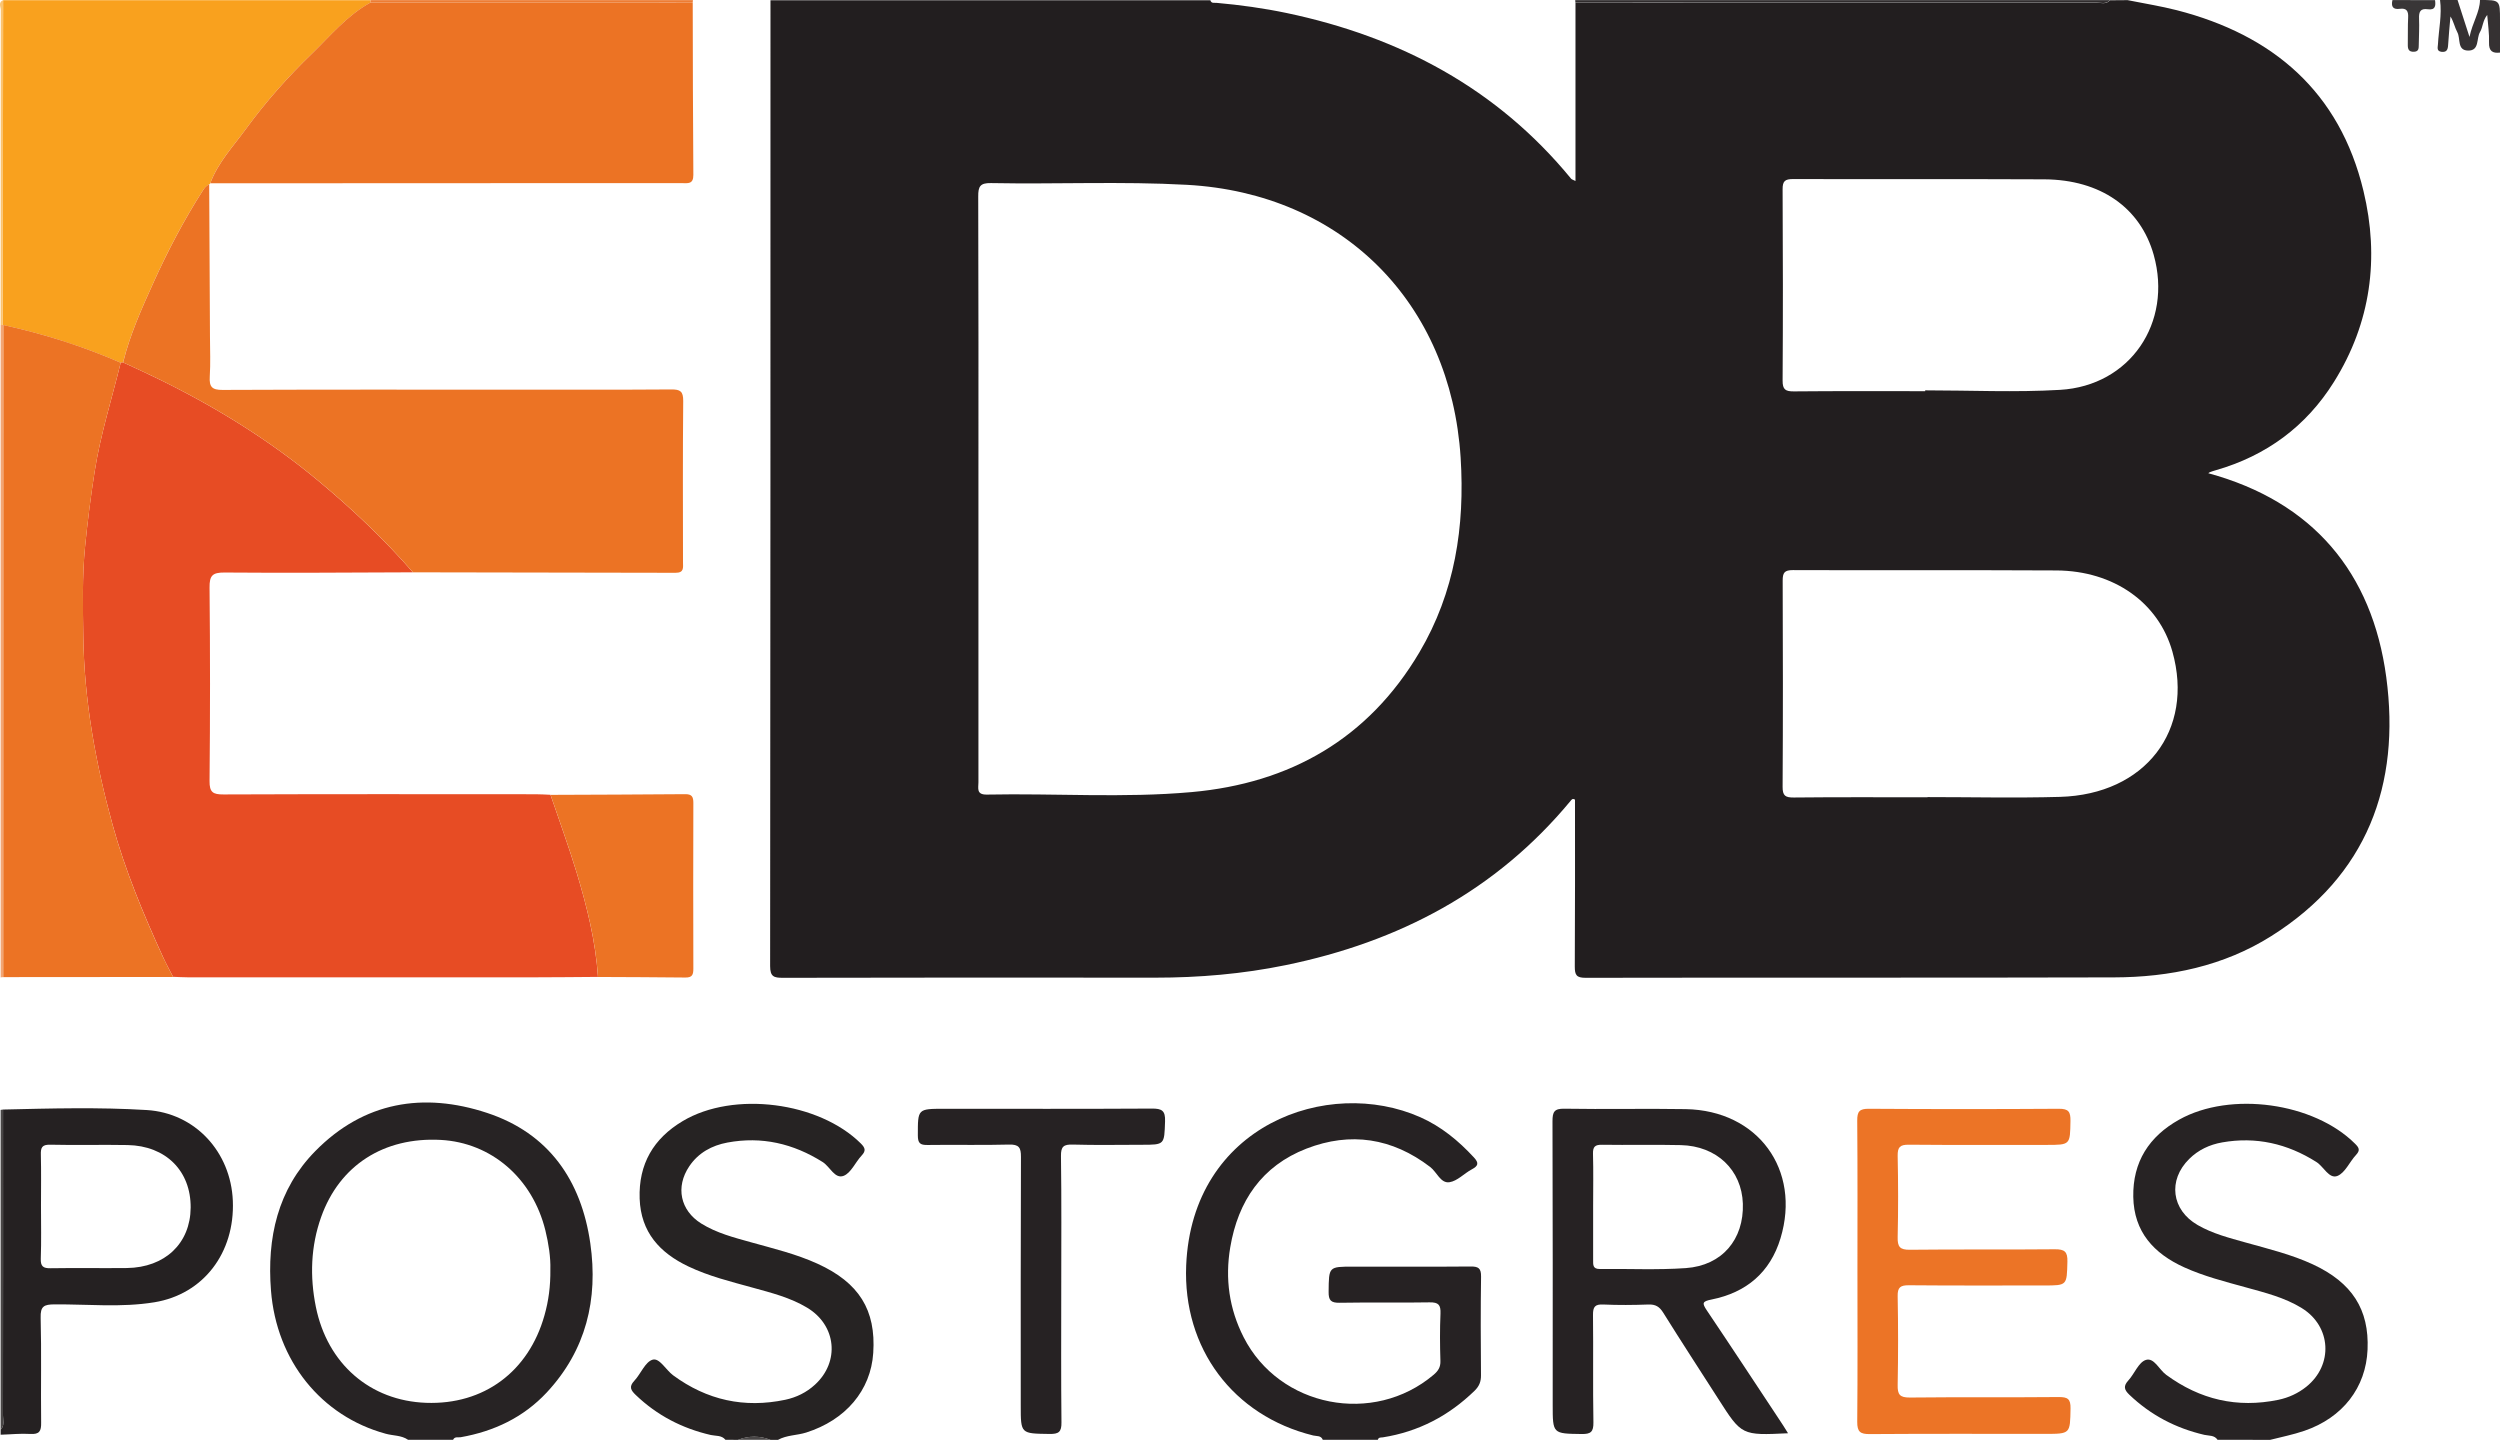
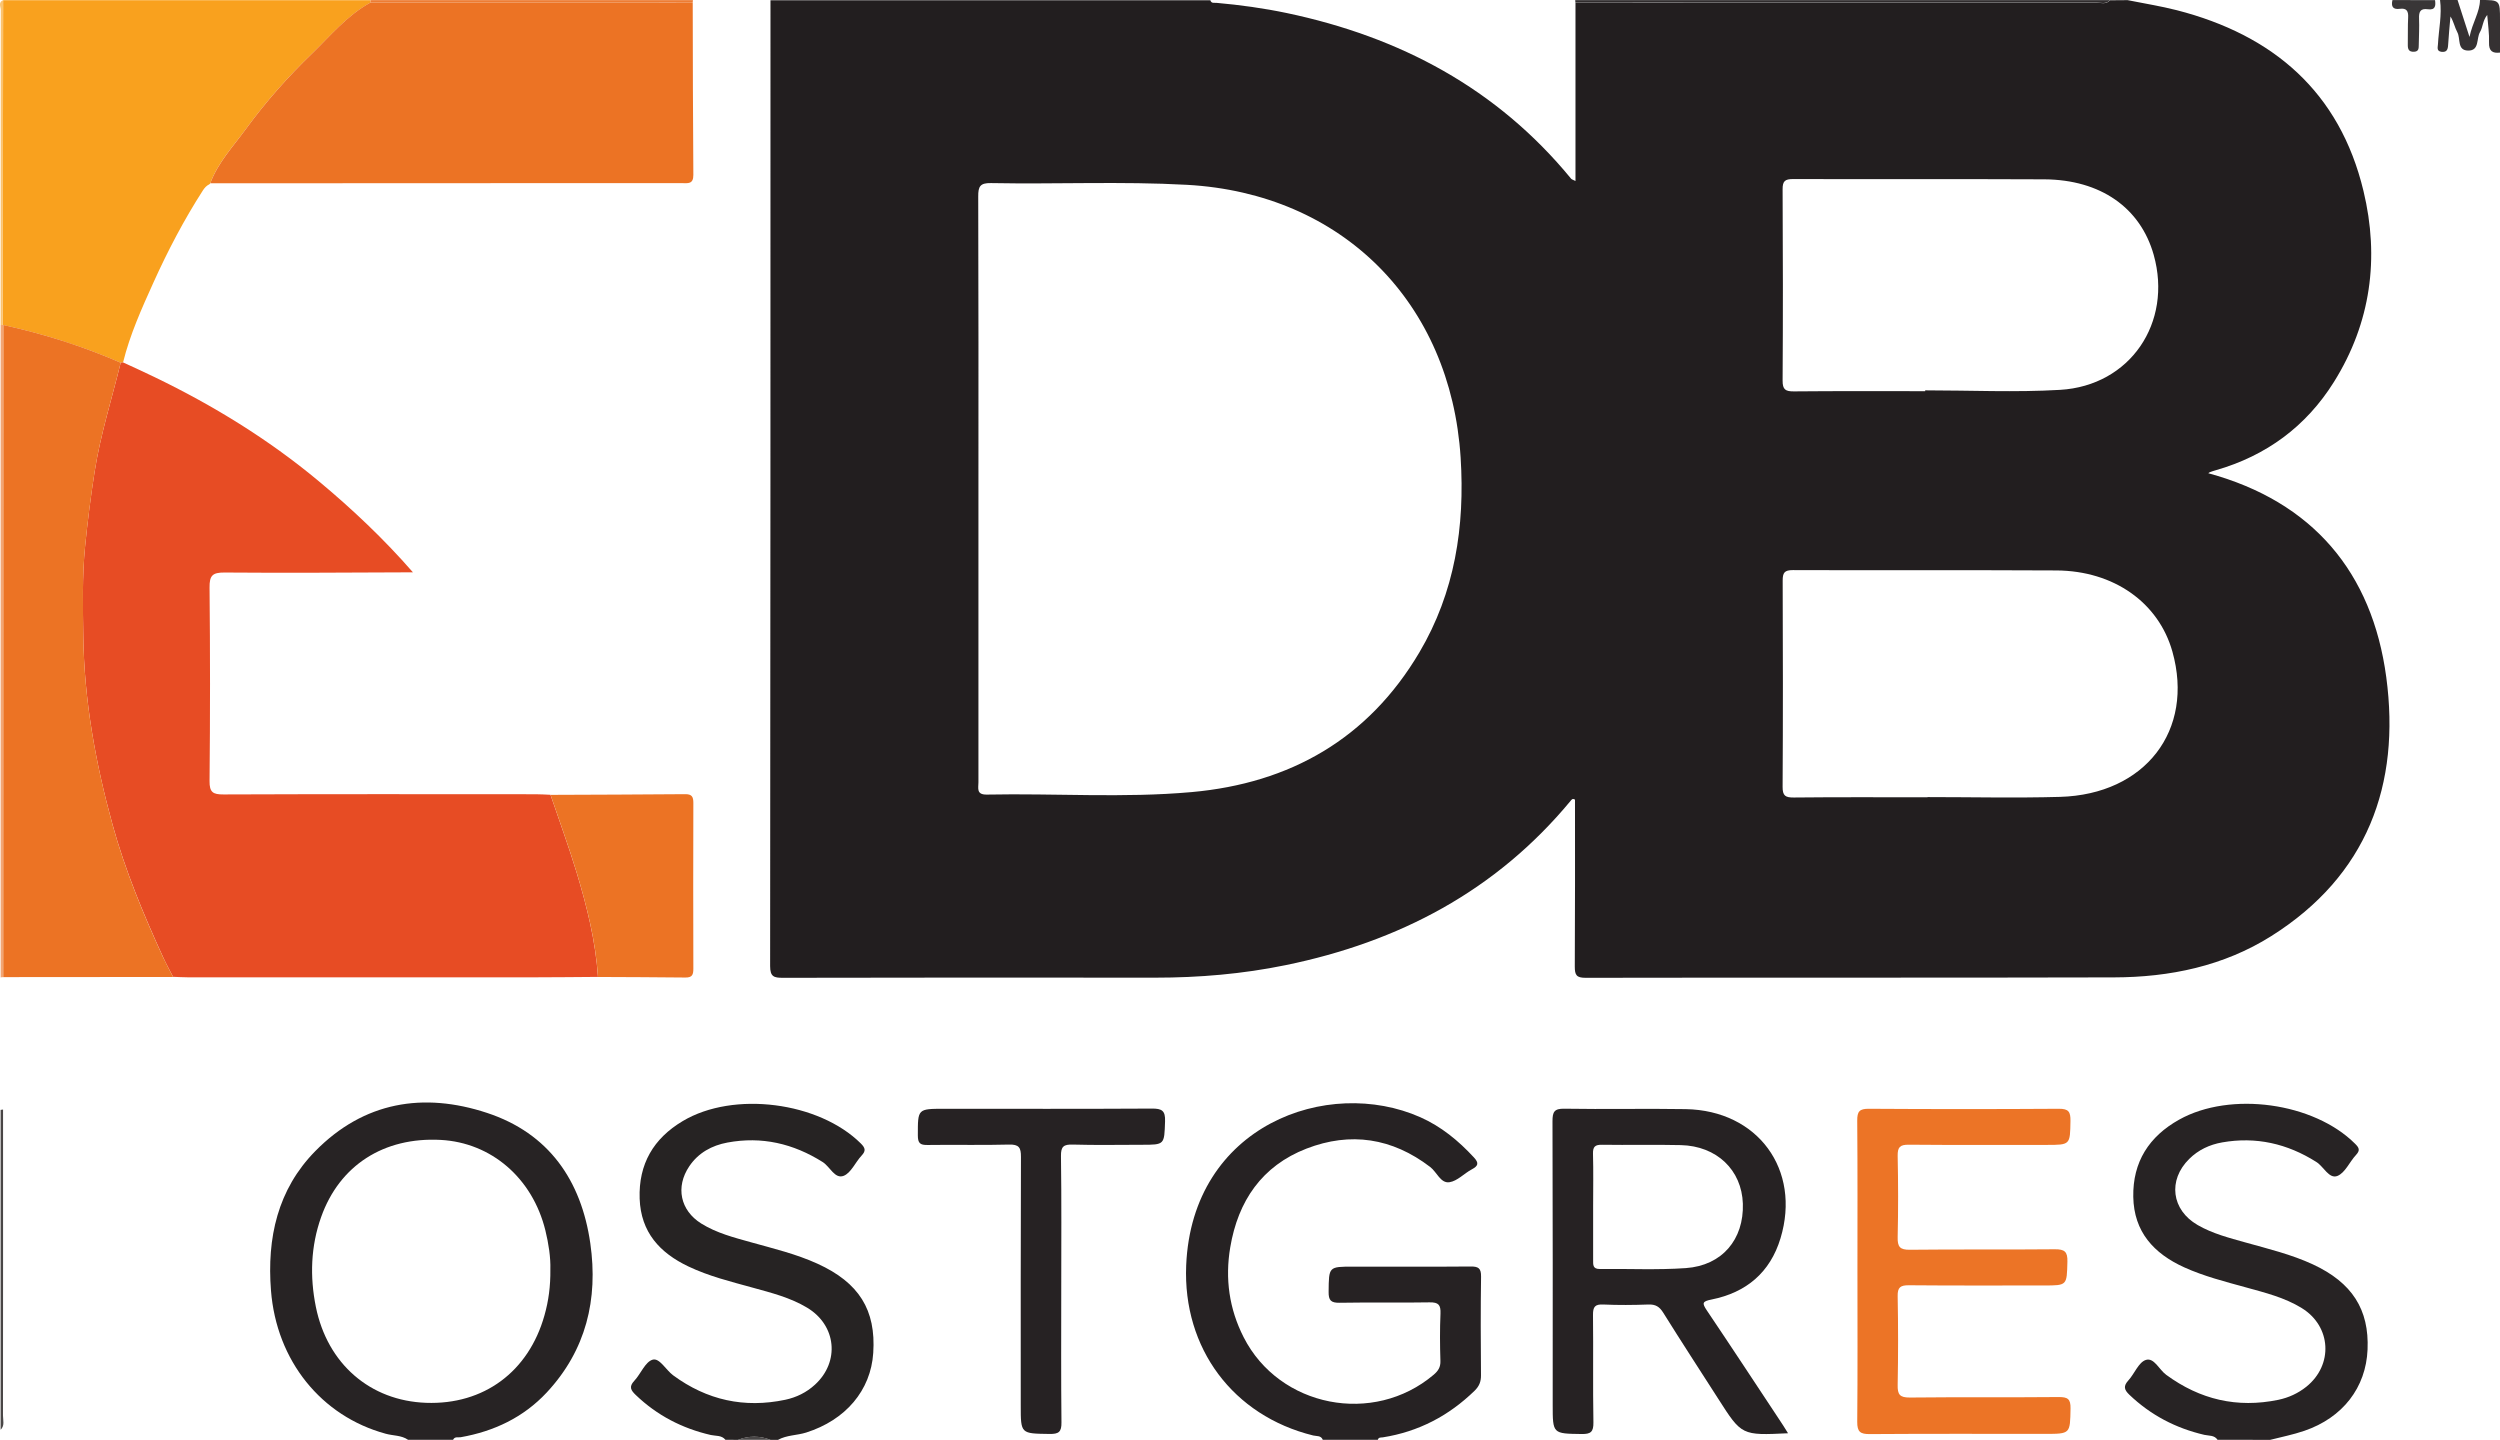
<svg xmlns="http://www.w3.org/2000/svg" version="1.1" id="Ebene_1" x="0px" y="0px" width="359.81px" height="207.23px" viewBox="0 0 359.81 207.23" style="enable-background:new 0 0 359.81 207.23;" xml:space="preserve">
  <style type="text/css">
	.st0{fill:#221E1F;}
	.st1{fill:#F9A11E;}
	.st2{fill:#272324;}
	.st3{fill:#262223;}
	.st4{fill:#262323;}
	.st5{fill:#252122;}
	.st6{fill:#353132;}
	.st7{fill:#F2A573;}
	.st8{fill:#312D2E;}
	.st9{fill:#393637;}
	.st10{fill:#FBC36F;}
	.st11{fill:#ED7C33;}
	.st12{fill:#494646;}
	.st13{fill:#E74C24;}
	.st14{fill:#EC7324;}
	.st15{fill:#EC7426;}
</style>
  <g>
    <path class="st0" d="M306.21,0.02c2.36,0.48,4.75,0.85,7.09,1.45c13.88,3.57,23.44,11.77,26.86,26.01   c2.32,9.63,1.08,18.97-4.25,27.49c-4,6.4-9.73,10.62-17.01,12.71c-0.29,0.08-0.57,0.17-0.85,0.28c-0.1,0.04-0.19,0.13-0.22,0.15   c15.03,4.09,23.58,14.26,25.61,29.34c2.08,15.49-2.75,28.58-16.54,37.27c-6.87,4.33-14.62,5.93-22.65,5.95   c-25.35,0.07-50.71,0.01-76.06,0.06c-1.31,0-1.54-0.41-1.54-1.62c0.05-8.02,0.03-16.04,0.03-24.02c-0.36-0.23-0.5,0.01-0.64,0.18   c-10.74,12.97-24.73,20.3-41.02,23.64c-6.18,1.27-12.44,1.8-18.75,1.8c-17.86-0.02-35.72-0.02-53.59,0.02   c-1.29,0-1.84-0.15-1.84-1.69c0.05-46.33,0.05-92.67,0.05-139c21.1,0,42.21,0,63.31,0c0.14,0.49,0.56,0.34,0.88,0.37   c3.4,0.3,6.79,0.77,10.13,1.47c16.26,3.43,30.23,10.82,40.91,23.84c0.09,0.11,0.28,0.15,0.63,0.33c0-8.66,0-17.15,0-25.65   c24.97,0,49.94,0,74.91-0.01c0.68,0,1.45,0.3,2.03-0.35C304.53,0.02,305.37,0.02,306.21,0.02z M140.82,70.35   c0,14.08,0,28.17,0,42.25c0,0.84-0.33,1.79,1.22,1.76c9.82-0.2,19.68,0.52,29.47-0.36c14.17-1.27,25.43-7.68,32.78-20.12   c5.1-8.63,6.56-18.09,5.93-28.02c-1.42-22.32-17.05-38.02-39.38-39.26c-9.4-0.52-18.81-0.07-28.22-0.25   c-1.56-0.03-1.84,0.49-1.83,1.92C140.84,42.3,140.82,56.33,140.82,70.35z M277.42,114.75c0-0.01,0-0.02,0-0.03   c6.35,0,12.71,0.15,19.05-0.03c12.29-0.35,19.37-9.59,16.19-20.91c-1.98-7.04-8.42-11.63-16.69-11.68   c-12.64-0.07-25.29,0-37.93-0.05c-1.22,0-1.47,0.38-1.47,1.52c0.04,9.89,0.05,19.77-0.01,29.66c-0.01,1.31,0.4,1.56,1.62,1.55   C264.6,114.71,271.01,114.75,277.42,114.75z M277.08,56.3c0-0.04,0-0.08,0-0.12c6.47,0,12.96,0.31,19.41-0.07   c10.09-0.59,16.22-9.67,13.48-19.43c-1.91-6.78-7.65-10.82-15.74-10.87c-12.05-0.06-24.1,0-36.15-0.04c-1.15,0-1.53,0.26-1.52,1.48   c0.05,9.17,0.06,18.34,0,27.52c-0.01,1.31,0.42,1.57,1.63,1.56C264.49,56.27,270.79,56.3,277.08,56.3z" />
    <path class="st1" d="M30.26,26.37c-0.03,0.08-0.08,0.13-0.16,0.17c-0.39,0.19-0.65,0.49-0.89,0.85c-2.72,4.23-5.05,8.68-7.12,13.26   c-1.69,3.74-3.39,7.5-4.38,11.52c-0.11,0.01-0.22,0.02-0.34,0.04c-5.44-2.37-11.08-4.15-16.88-5.42H0.4   C0.42,31.2,0.43,15.62,0.45,0.03c17.63,0,35.25,0,52.88,0c-0.01,0.12-0.02,0.23-0.02,0.35c-3.34,1.84-5.77,4.79-8.44,7.37   c-3.42,3.3-6.61,6.89-9.43,10.75C33.59,21.03,31.39,23.35,30.26,26.37z" />
    <path class="st2" d="M58.73,207.22c-0.97-0.67-2.14-0.57-3.21-0.87c-9.28-2.52-15.73-10.5-16.52-20.62   c-0.59-7.54,0.94-14.54,6.39-20.07c6.97-7.09,15.55-8.51,24.7-5.49c8.89,2.93,13.57,9.71,14.87,18.78   c1.15,8.04-0.6,15.38-6.28,21.47c-3.35,3.58-7.57,5.58-12.37,6.43c-0.38,0.07-0.87-0.14-1.1,0.37   C63.04,207.22,60.88,207.22,58.73,207.22z M79.21,182.71c0.05-1.76-0.25-3.71-0.72-5.64c-1.86-7.52-7.78-12.62-15.07-13.01   c-8.18-0.43-14.56,3.66-17.2,11.1c-1.5,4.22-1.64,8.57-0.76,12.93c1.66,8.2,7.81,13.52,15.87,13.81   c8.29,0.3,14.75-4.47,17.03-12.58C78.95,187.24,79.24,185.11,79.21,182.71z" />
    <path class="st3" d="M190.38,207.22c-0.25-0.65-0.91-0.5-1.38-0.62c-11.53-2.84-18.77-12.54-18.28-24.47   c0.84-20.17,20.38-27.25,33.71-21.33c3.01,1.34,5.48,3.38,7.7,5.78c0.75,0.81,0.63,1.22-0.29,1.71c-1.11,0.59-2.09,1.69-3.23,1.86   c-1.28,0.19-1.81-1.47-2.78-2.2c-5.46-4.17-11.45-5.09-17.79-2.64c-6.42,2.49-9.86,7.54-10.98,14.22   c-0.76,4.5-0.15,8.85,1.93,12.93c5.14,10.1,18.7,12.74,27.36,5.39c0.63-0.54,0.99-1.08,0.96-1.97c-0.07-2.28-0.09-4.56,0.01-6.83   c0.05-1.24-0.28-1.63-1.57-1.61c-4.31,0.08-8.63-0.02-12.94,0.06c-1.27,0.02-1.61-0.35-1.59-1.6c0.04-3.6-0.01-3.6,3.52-3.6   c5.63,0,11.27,0.03,16.9-0.02c1.13-0.01,1.54,0.24,1.52,1.46c-0.07,4.73-0.05,9.47-0.01,14.2c0.01,0.91-0.26,1.57-0.91,2.21   c-3.72,3.62-8.09,5.91-13.22,6.72c-0.28,0.04-0.61-0.04-0.72,0.35C195.66,207.22,193.02,207.22,190.38,207.22z" />
    <path class="st2" d="M319.16,207.22c-0.46-0.69-1.24-0.56-1.9-0.71c-4.12-0.96-7.72-2.84-10.79-5.77   c-0.76-0.72-0.89-1.25-0.15-2.06c0.89-0.97,1.46-2.6,2.51-2.95c1.19-0.39,1.92,1.4,2.94,2.14c4.87,3.57,10.21,4.82,16.13,3.6   c1.48-0.31,2.84-0.93,4.03-1.88c3.92-3.14,3.61-8.71-0.66-11.33c-2.48-1.53-5.28-2.21-8.05-2.98c-3-0.83-6.01-1.59-8.86-2.88   c-4.38-1.99-7.24-5.11-7.33-10.14s2.27-8.7,6.61-11.12c7.4-4.13,19.39-2.45,25.32,3.48c0.56,0.56,0.76,0.92,0.14,1.59   c-0.94,1-1.58,2.6-2.7,3.04c-1.2,0.46-1.96-1.35-3.03-2.02c-4.18-2.64-8.67-3.67-13.55-2.81c-1.81,0.32-3.43,1.08-4.74,2.38   c-3.1,3.06-2.55,7.34,1.21,9.51c2.15,1.24,4.53,1.85,6.89,2.51c3.28,0.92,6.6,1.72,9.71,3.16c5.63,2.62,8.11,6.48,7.86,12.26   c-0.23,5.46-3.57,9.8-9.1,11.69c-1.6,0.55-3.28,0.88-4.92,1.3C324.2,207.22,321.68,207.22,319.16,207.22z" />
    <path class="st4" d="M104.41,207.22c-0.55-0.68-1.39-0.53-2.11-0.69c-4.12-0.95-7.73-2.82-10.79-5.75   c-0.7-0.67-1.04-1.18-0.22-2.05c0.94-1,1.56-2.72,2.64-3.04c0.99-0.29,1.91,1.48,2.95,2.25c4.87,3.58,10.24,4.76,16.14,3.52   c1.6-0.34,3.05-1.05,4.27-2.17c3.61-3.3,3.09-8.55-1.12-11.08c-2.44-1.47-5.18-2.15-7.89-2.9c-3.11-0.86-6.25-1.63-9.19-3.03   c-4.13-1.96-6.86-4.93-7.03-9.77c-0.17-4.98,2-8.66,6.2-11.16c7.32-4.37,19.61-2.77,25.64,3.23c0.65,0.65,0.74,1.06,0.1,1.74   c-0.9,0.96-1.51,2.49-2.58,2.91c-1.27,0.49-1.96-1.31-3.01-1.98c-4.24-2.67-8.78-3.73-13.72-2.81c-2.24,0.42-4.18,1.47-5.49,3.42   c-2,2.97-1.3,6.34,1.72,8.23c2.21,1.38,4.72,2.02,7.19,2.71c3.22,0.9,6.48,1.68,9.55,3.08c5.97,2.72,8.43,6.65,8.02,12.84   c-0.35,5.4-3.98,9.66-9.66,11.46c-1.34,0.42-2.79,0.35-4.05,1.05c-0.36,0-0.72,0-1.08,0c-1.56-0.6-3.12-0.6-4.68,0   C105.61,207.22,105.01,207.22,104.41,207.22z" />
-     <path class="st5" d="M0.44,159.69c6.89-0.16,13.78-0.35,20.66,0.07c6.99,0.42,12.12,6.03,12.41,13.06   c0.31,7.49-4.24,13.46-11.3,14.61c-4.76,0.78-9.57,0.27-14.36,0.3c-1.5,0.01-2.05,0.25-2,1.92c0.13,5.03,0.01,10.07,0.07,15.1   c0.02,1.2-0.23,1.71-1.55,1.63c-1.42-0.09-2.85,0.07-4.28,0.11c0-0.24,0-0.48,0-0.72c0.61-0.6,0.34-1.36,0.34-2.05   C0.45,189.05,0.44,174.37,0.44,159.69z M5.9,173.58c0,2.52,0.06,5.04-0.03,7.55c-0.04,1.13,0.33,1.42,1.42,1.4   c3.65-0.06,7.31,0.01,10.97-0.03c5.49-0.07,9.14-3.55,9.18-8.69c0.04-5.28-3.57-8.91-9.08-9.01c-3.71-0.07-7.43,0.04-11.14-0.05   c-1.2-0.03-1.37,0.44-1.34,1.46C5.94,168.67,5.9,171.13,5.9,173.58z" />
    <path class="st6" d="M359.81,7.57c-1.09,0.13-1.62-0.23-1.58-1.46c0.05-1.25-0.15-2.5-0.26-3.96c-0.66,0.82-0.62,1.77-1.04,2.47   c-0.55,0.92-0.04,2.69-1.72,2.66c-1.61-0.03-1.05-1.73-1.54-2.63c-0.38-0.7-0.52-1.53-0.99-2.28c-0.12,1.38-0.26,2.76-0.34,4.14   c-0.04,0.64-0.21,1.03-0.94,0.95c-0.76-0.09-0.54-0.67-0.52-1.1c0.11-2.12,0.59-4.22,0.3-6.36c0.84,0,1.68,0,2.52,0   c0.53,1.62,1.05,3.25,1.72,5.32c0.44-2.12,1.48-3.56,1.51-5.32c2.88,0,2.88,0,2.88,2.88C359.81,4.45,359.81,6.01,359.81,7.57z" />
    <path class="st7" d="M0.47,140.63c-0.13,0.01-0.25,0.03-0.38,0.04c0-31.3,0-62.59,0-93.89c0.1-0.01,0.21-0.01,0.31-0.01h0.09   C0.49,78.06,0.48,109.34,0.47,140.63z" />
    <path class="st8" d="M226.74,0.38c-0.01-0.12-0.02-0.24-0.03-0.36c25.66,0,51.32,0,76.98,0c-0.59,0.64-1.35,0.35-2.03,0.35   C276.69,0.38,251.72,0.38,226.74,0.38z" />
    <path class="st9" d="M350.46,0.02c0.12,0.81,0.05,1.47-1.04,1.31s-1.3,0.4-1.26,1.35c0.05,1.25-0.02,2.51-0.04,3.76   c-0.01,0.49,0.02,0.98-0.69,1.01c-0.75,0.03-0.9-0.37-0.89-1.01c0.03-1.31-0.02-2.63,0.05-3.94c0.05-0.92-0.24-1.36-1.2-1.23   c-1.02,0.14-1.27-0.36-1.06-1.26C346.38,0.02,348.42,0.02,350.46,0.02z" />
    <path class="st10" d="M0.4,46.77c-0.1,0-0.21,0-0.31,0.01c0-15.11,0-30.22,0.02-45.32c0-0.47-0.41-1.12,0.34-1.44   C0.44,15.6,0.42,31.19,0.4,46.77z" />
    <path class="st11" d="M53.31,0.37c0-0.12,0.01-0.23,0.02-0.35c15.47,0,30.94,0,46.4,0c-0.01,0.12-0.03,0.24-0.04,0.36   C84.23,0.38,68.77,0.37,53.31,0.37z" />
    <path class="st12" d="M0.44,159.69c0,14.68,0.01,29.36-0.01,44.04c0,0.68,0.28,1.45-0.34,2.05c0-15.35,0-30.7,0-46.04   C0.21,159.72,0.32,159.71,0.44,159.69z" />
    <path class="st12" d="M106.21,207.22c1.56-0.6,3.12-0.6,4.68,0C109.33,207.22,107.77,207.22,106.21,207.22z" />
    <path class="st13" d="M17.37,52.2c0.11-0.01,0.22-0.02,0.34-0.04c1.52,0.7,3.05,1.39,4.55,2.12c8.42,4.07,16.34,8.92,23.55,14.92   c4.88,4.06,9.46,8.39,13.62,13.17c-9.04,0.03-18.08,0.11-27.11,0.03c-1.74-0.01-2.18,0.43-2.16,2.16c0.09,9.28,0.09,18.56,0,27.84   c-0.02,1.64,0.49,1.95,2.02,1.94c14.97-0.06,29.93-0.04,44.9-0.03c0.72,0,1.43,0.05,2.15,0.08c1.26,3.73,2.62,7.43,3.76,11.19   c1.48,4.9,2.73,9.87,3.07,15.02c-3.05,0.02-6.09,0.06-9.14,0.06c-16.62,0.01-33.24,0-49.86,0c-0.72,0-1.43-0.05-2.15-0.07   c-0.49-0.95-1.01-1.89-1.45-2.86c-2.84-6.2-5.45-12.48-7.27-19.08c-2.45-8.88-4.08-17.89-4.2-27.12c-0.06-4.3-0.17-8.6,0.26-12.91   c0.36-3.62,0.81-7.21,1.38-10.8C14.46,62.53,16.1,57.41,17.37,52.2z" />
-     <path class="st14" d="M59.44,82.37c-4.16-4.78-8.74-9.11-13.62-13.17c-7.22-6-15.13-10.85-23.55-14.92   c-1.51-0.73-3.03-1.41-4.55-2.12c0.99-4.02,2.69-7.78,4.38-11.52c2.07-4.57,4.4-9.02,7.12-13.26c0.24-0.37,0.49-0.67,0.89-0.85   c0.04,7.31,0.08,14.62,0.11,21.93c0.01,1.92,0.09,3.84-0.03,5.75c-0.09,1.47,0.32,1.92,1.85,1.91c13.61-0.06,27.22-0.04,40.83-0.04   c7.91,0,15.83,0.03,23.74-0.03c1.3-0.01,1.73,0.27,1.72,1.66c-0.07,7.73-0.04,15.47-0.03,23.2c0,0.77,0.19,1.54-1.09,1.53   C84.61,82.41,72.02,82.4,59.44,82.37z" />
    <path class="st14" d="M53.31,0.37c15.46,0,30.92,0.01,46.39,0.01c0.02,8.26,0.02,16.53,0.09,24.79c0.01,1.37-0.79,1.19-1.62,1.19   c-7.67,0-15.33,0-23,0c-14.97,0-29.94,0.01-44.91,0.02c1.13-3.02,3.33-5.34,5.18-7.88c2.82-3.86,6.01-7.45,9.43-10.75   C47.54,5.16,49.96,2.21,53.31,0.37z" />
    <path class="st14" d="M17.37,52.2c-1.27,5.21-2.91,10.33-3.74,15.64c-0.56,3.59-1.02,7.18-1.38,10.8   c-0.43,4.31-0.31,8.61-0.26,12.91c0.12,9.23,1.76,18.24,4.2,27.12c1.82,6.6,4.42,12.88,7.27,19.08c0.45,0.97,0.97,1.91,1.45,2.86   c-8.15,0.01-16.3,0.01-24.44,0.02c0.01-31.28,0.01-62.57,0.02-93.85C6.29,48.05,11.93,49.83,17.37,52.2z" />
    <path class="st3" d="M257.34,206.28c-6.67,0.32-6.67,0.32-10.03-4.94c-2.65-4.13-5.33-8.25-7.93-12.41   c-0.54-0.87-1.11-1.22-2.15-1.18c-2.15,0.08-4.32,0.1-6.47,0c-1.22-0.06-1.5,0.35-1.49,1.5c0.06,5.15-0.03,10.31,0.06,15.46   c0.02,1.37-0.37,1.7-1.7,1.68c-4.16-0.06-4.16-0.01-4.16-4.21c0-13.6,0.02-27.21-0.03-40.81c0-1.35,0.25-1.83,1.73-1.8   c5.81,0.1,11.63-0.04,17.44,0.06c10.38,0.18,16.63,8.71,13.65,18.58c-1.49,4.94-4.94,7.82-9.92,8.82   c-1.37,0.27-1.39,0.52-0.68,1.58c3.51,5.21,6.96,10.47,10.43,15.71C256.49,204.89,256.85,205.5,257.34,206.28z M229.29,173.61   c0,2.58,0,5.15,0,7.73c0,0.68-0.07,1.31,0.96,1.3c4.13-0.05,8.28,0.16,12.39-0.13c5.22-0.37,8.36-4.13,8.2-9.27   c-0.16-4.85-3.76-8.31-8.93-8.43c-3.77-0.09-7.55,0.01-11.32-0.05c-1.02-0.02-1.35,0.27-1.32,1.31   C229.34,168.57,229.29,171.09,229.29,173.61z" />
    <path class="st15" d="M267.33,182.87c0-7.19,0.03-14.39-0.03-21.58c-0.01-1.33,0.32-1.72,1.69-1.71c9.11,0.06,18.22,0.06,27.34,0   c1.41-0.01,1.68,0.46,1.66,1.75c-0.06,3.45,0,3.45-3.49,3.45c-6.59,0-13.19,0.03-19.78-0.03c-1.27-0.01-1.62,0.35-1.6,1.61   c0.08,3.89,0.09,7.79,0,11.69c-0.03,1.37,0.29,1.84,1.76,1.82c6.95-0.08,13.91,0,20.86-0.07c1.4-0.01,1.85,0.34,1.81,1.78   c-0.09,3.43-0.01,3.43-3.38,3.43c-6.47,0-12.95,0.03-19.42-0.03c-1.23-0.01-1.66,0.29-1.63,1.58c0.08,4.25,0.08,8.51,0,12.77   c-0.03,1.38,0.3,1.82,1.76,1.81c7.13-0.08,14.27,0,21.4-0.07c1.31-0.01,1.75,0.27,1.72,1.66c-0.07,3.64,0,3.64-3.7,3.64   c-8.39,0-16.79-0.03-25.18,0.03c-1.38,0.01-1.83-0.31-1.82-1.77C267.37,197.38,267.33,190.13,267.33,182.87z" />
    <path class="st14" d="M86.07,140.61c-0.34-5.15-1.59-10.11-3.07-15.02c-1.14-3.77-2.5-7.46-3.76-11.19   c6.45-0.03,12.91-0.04,19.36-0.1c0.98-0.01,1.19,0.37,1.19,1.26c-0.03,7.95-0.02,15.9,0,23.85c0,0.86-0.15,1.3-1.16,1.28   C94.43,140.63,90.25,140.64,86.07,140.61z" />
    <path class="st3" d="M152.74,185.47c0,6.41-0.04,12.83,0.03,19.24c0.02,1.39-0.4,1.69-1.72,1.67c-4.14-0.06-4.14,0-4.14-4.07   c0-11.93-0.02-23.86,0.03-35.79c0.01-1.37-0.29-1.83-1.74-1.79c-3.89,0.11-7.79,0-11.69,0.06c-1.09,0.02-1.41-0.26-1.41-1.39   c0-3.82-0.05-3.82,3.82-3.82c9.95,0,19.9,0.03,29.85-0.03c1.44-0.01,1.97,0.28,1.91,1.84c-0.12,3.37-0.03,3.37-3.38,3.37   c-3.3,0-6.6,0.07-9.89-0.03c-1.33-0.04-1.73,0.28-1.71,1.66C152.79,172.76,152.74,179.12,152.74,185.47z" />
  </g>
</svg>